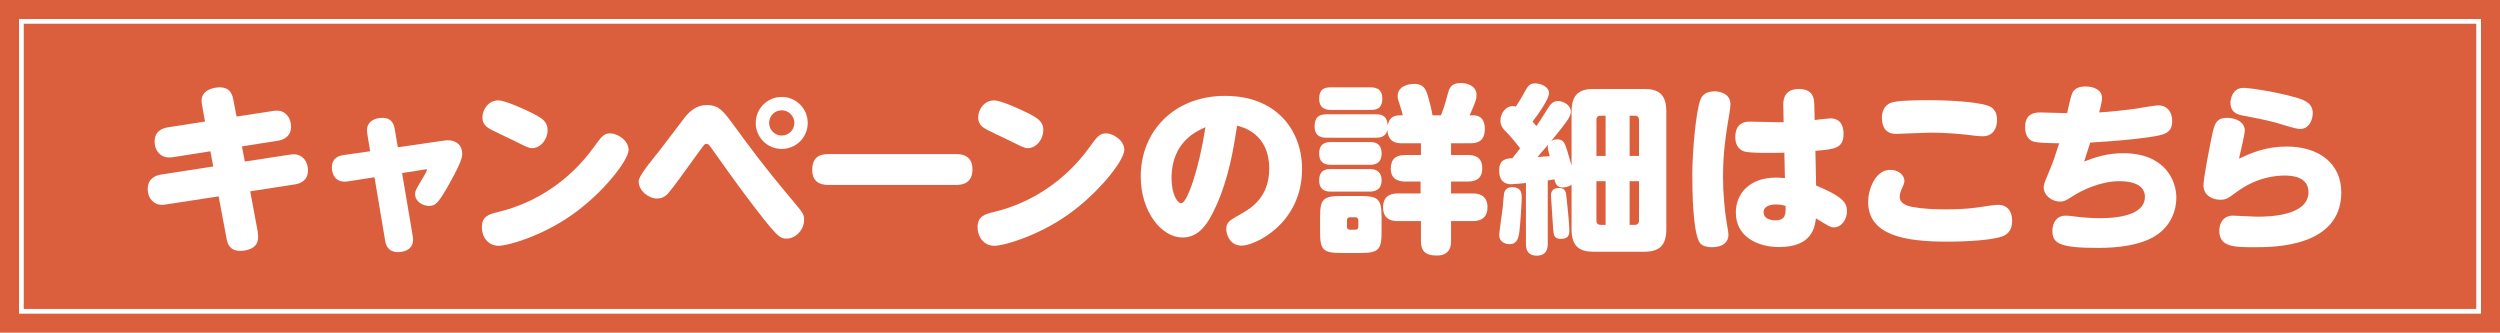
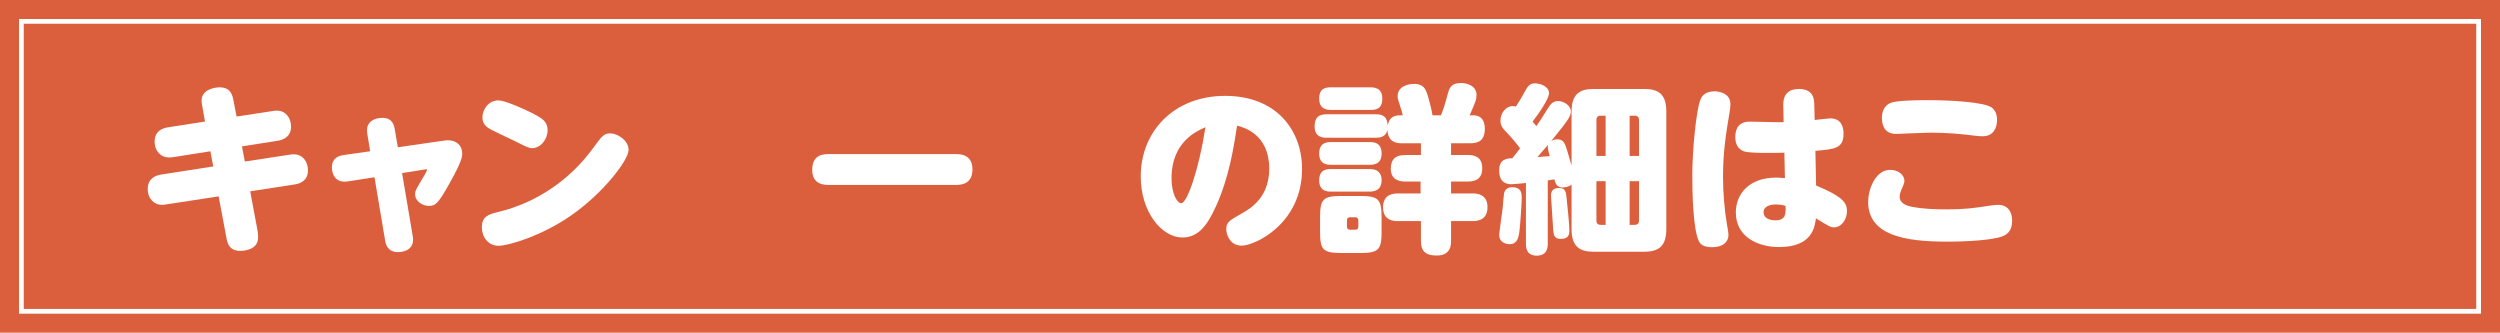
<svg xmlns="http://www.w3.org/2000/svg" id="_レイヤー_1" viewBox="0 0 780 103.8">
  <rect width="780" height="103.8" style="fill:#dc5f3d;" />
  <path d="M772.59,7.41v88.97H7.41V7.41h765.17M774.07,5.93H5.93v91.94h768.14V5.93h0Z" style="fill:#fff;" />
  <path d="M63.12,33.17c-.11-.51-.23-1.29-.23-1.75,0-3.72,4.5-4.17,5.63-4.17,3.32,0,4,2.25,4.33,4.11l.96,5.01,11.37-1.74c.34-.06.79-.11,1.24-.11,2.76,0,4.39,2.36,4.39,4.95,0,3.04-2.14,4.11-4.17,4.45l-11.15,1.75.9,4.73,14.02-2.14c.28-.06.79-.11,1.29-.11,2.7,0,4.39,2.25,4.39,4.95,0,3.15-2.25,4.17-4.17,4.45l-13.85,2.14,2.36,12.67c.06.45.11,1.07.11,1.69,0,3.6-3.72,4.22-5.57,4.22-3.32,0-4-2.2-4.33-4.11l-2.42-12.89-16.55,2.53c-.23.06-.68.11-1.18.11-2.31,0-4.39-1.8-4.39-4.95,0-3.32,2.48-4.22,4.17-4.5l16.27-2.53-.9-4.73-11.82,1.86c-.28.06-.73.06-1.24.06-2.2,0-4.33-1.8-4.33-4.95s2.14-4.11,4.17-4.45l11.54-1.8-.84-4.73Z" style="fill:#fff;" />
  <path d="M114.61,41.72c-.11-.51-.11-.9-.11-1.07,0-2.93,2.7-3.88,4.78-3.88,3.1,0,3.66,2.2,3.88,3.55l.96,5.63,13.62-1.97c1.35-.17,1.52-.22,1.97-.22,2.59,0,4.5,1.52,4.5,4.11,0,1.07-.11,2.42-3.83,9.12-3.55,6.36-4.45,7.26-6.53,7.26-1.75,0-4.34-1.24-4.34-3.72,0-.96.28-1.46,2.98-5.97.17-.28.73-1.3.73-1.52s-.06-.28-.68-.17l-7.09,1.13,3.32,19.65c.06.34.11.68.11,1.07,0,3.94-4.28,3.94-4.67,3.94-3.38,0-3.88-2.59-4.05-3.6l-3.32-19.76-8.28,1.29c-4.05.62-5.01-2.42-5.01-4.33,0-3.21,2.53-3.72,3.72-3.89l8.22-1.18-.9-5.46Z" style="fill:#fff;" />
  <path d="M196.12,46.73c0,3.32-8.05,13.57-17.68,20.32-9.46,6.64-19.93,9.63-22.86,9.63-3.43,0-5.24-2.93-5.24-5.74,0-3.55,2.25-4.11,5.24-4.84,11.88-2.87,22.29-10.02,29.5-19.93,2.7-3.72,3.32-4.56,5.4-4.56s5.63,2.14,5.63,5.12ZM163.47,34.07c5.29,2.48,7.38,3.49,7.38,6.59,0,2.7-2.08,5.57-4.9,5.57-1.01,0-2.48-.79-5.4-2.25-1.3-.67-7.21-3.32-8.28-4.11-1.13-.79-1.75-1.8-1.75-3.26,0-2.36,1.8-5.29,5.01-5.29,1.97,0,7.43,2.53,7.94,2.76Z" style="fill:#fff;" />
-   <path d="M229.49,39.81c3.38,4.67,8.95,12.27,17.9,22.86,3.15,3.77,3.49,4.22,3.49,5.97,0,3.04-2.65,5.8-5.4,5.8-2.14,0-2.76,0-13.4-14.19-1.8-2.42-2.7-3.6-10.36-14.36-.51-.73-.84-1.01-1.24-1.01-.62,0-.79.23-2.08,2.03-5.46,7.54-8.56,11.88-10.02,13.51-.45.45-1.46,1.52-3.38,1.52-2.76,0-5.74-2.53-5.74-5.35q0-1.58,4.5-7.09c2.87-3.49,7.15-9.34,9.91-12.89,2.03-2.53,4.17-3.83,6.81-3.83,3.88,0,5.18,1.8,9.01,7.04ZM252.01,38.35c0,4.5-3.6,8.11-8.11,8.11s-8.11-3.6-8.11-8.11,3.66-8.11,8.11-8.11,8.11,3.6,8.11,8.11ZM239.97,38.35c0,2.2,1.75,3.94,3.94,3.94s3.94-1.8,3.94-3.94-1.8-3.94-3.94-3.94-3.94,1.69-3.94,3.94Z" style="fill:#fff;" />
  <path d="M298.17,48.08c1.29,0,5.24,0,5.24,4.78s-3.83,4.84-5.24,4.84h-39.52c-1.29,0-5.24,0-5.24-4.67s3.21-4.95,5.24-4.95h39.52Z" style="fill:#fff;" />
-   <path d="M350.79,46.73c0,3.32-8.05,13.57-17.68,20.32-9.46,6.64-19.93,9.63-22.86,9.63-3.43,0-5.24-2.93-5.24-5.74,0-3.55,2.25-4.11,5.24-4.84,11.88-2.87,22.29-10.02,29.5-19.93,2.7-3.72,3.32-4.56,5.4-4.56s5.63,2.14,5.63,5.12ZM318.14,34.07c5.29,2.48,7.37,3.49,7.37,6.59,0,2.7-2.08,5.57-4.9,5.57-1.01,0-2.48-.79-5.4-2.25-1.29-.67-7.21-3.32-8.28-4.11-1.13-.79-1.74-1.8-1.74-3.26,0-2.36,1.8-5.29,5.01-5.29,1.97,0,7.43,2.53,7.94,2.76Z" style="fill:#fff;" />
  <path d="M379.32,64.47c-2.76,6.19-5.69,9.63-10.41,9.63-6.42,0-13-7.94-13-19.03,0-14.07,10.36-25.16,26.35-25.16s23.98,10.75,23.98,22.8c0,17.11-14.75,23.93-18.8,23.93s-4.84-4-4.84-5.01c0-2.36.84-2.76,4.9-5.07,3.21-1.8,8.5-5.35,8.5-13.96,0-10.75-8-12.89-10.02-13.4-1.13,7.15-2.48,16.04-6.64,25.28ZM365.52,55.52c0,5.07,1.8,7.88,3.04,7.88,1.8,0,5.46-10.3,7.54-23.7-2.48,1.07-10.58,4.45-10.58,15.82Z" style="fill:#fff;" />
  <path d="M437.65,35.98c-.17-.84-.28-1.35-.79-2.82-.73-2.2-.79-2.42-.79-3.15,0-3.15,3.38-3.83,5.07-3.83,3.38,0,3.88,1.97,4.67,4.9.84,3.04,1.01,4.22,1.13,4.9h2.64c.9-2.36,1.07-2.76,2.08-6.53.51-1.91,1.01-3.55,4.17-3.55,1.86,0,4.84.84,4.84,3.72,0,1.29-.17,1.91-2.14,6.36h1.07c3.21,0,3.66,2.53,3.66,4.22,0,4.16-2.65,4.5-4.56,4.5h-5.97v3.66h5.23c1.41,0,4.5.17,4.5,4.11,0,3.32-2.03,4.17-4.5,4.17h-5.23v3.72h6.75c.96,0,4.62,0,4.62,4.28s-3.55,4.34-4.62,4.34h-6.75v6.19c0,1.07,0,4.56-4.45,4.56-3.88,0-4.95-1.74-4.95-4.56v-6.19h-7.26c-.96,0-4.56,0-4.56-4.28s3.49-4.33,4.56-4.33h7.15v-3.72h-4.62c-1.63,0-4.67-.28-4.67-4,0-3.1,1.63-4.28,4.5-4.28h4.9v-3.66h-5.86c-1.69,0-4.39-.23-4.62-4.22-.45,2.48-2.7,2.48-3.66,2.48h-15.26c-.96,0-3.77,0-3.77-3.49,0-2.76,1.18-3.83,3.77-3.83h15.26c2.53,0,3.66.96,3.77,3.55.39-2.14,1.46-3.21,3.77-3.21h.9ZM415.35,34.29c-.96,0-3.77,0-3.77-3.49s2.31-3.55,3.77-3.55h12.16c1.01,0,3.77,0,3.77,3.49s-2.31,3.55-3.77,3.55h-12.16ZM415.35,51.41c-1.07,0-3.77,0-3.77-3.49,0-3.26,2.14-3.6,3.77-3.6h11.94c1.07,0,3.77,0,3.77,3.55,0,3.21-2.14,3.55-3.77,3.55h-11.94ZM415.35,59.79c-.96,0-3.77,0-3.77-3.49s2.42-3.55,3.77-3.55h11.94c.96,0,3.77.06,3.77,3.49s-2.7,3.55-4,3.55h-11.71ZM431.06,72.29c0,5.63-.96,6.64-6.59,6.64h-6.02c-5.69,0-6.59-1.01-6.59-6.64v-4.5c0-5.69.96-6.64,6.64-6.64h5.85c5.69,0,6.7.96,6.7,6.64v4.5ZM423.8,68.69c0-.51-.34-.9-.9-.9h-1.75c-.56,0-.9.39-.9.9v2.08c0,.56.34.9.9.9h1.75c.56,0,.9-.34.9-.9v-2.08Z" style="fill:#fff;" />
  <path d="M476.07,57.09c-1.52.17-3.83.39-4.5.39-1.41,0-3.83-.39-3.83-4.28,0-3.6,2.37-3.77,4.11-3.83,1.24-1.52,1.8-2.31,2.42-3.1-.9-1.18-1.97-2.59-3.88-4.62-1.52-1.52-2.25-2.36-2.25-4.05,0-2.36,1.75-4.5,3.83-4.5.45,0,.68.11.96.17,1.58-2.42,1.74-2.76,2.59-4.28,1.07-1.97,1.63-2.98,3.38-2.98s4.39,1.01,4.39,3.04c0,1.91-3.49,6.76-5.12,8.89.56.68.73.9,1.18,1.41,1.24-1.74,2.36-3.6,3.49-5.4.9-1.46,1.69-2.42,3.27-2.42,1.74,0,4,1.35,4,3.27,0,1.01-.62,2.03-.96,2.53-1.07,1.58-1.91,2.65-5.18,6.7.34-.22.96-.56,1.91-.56,1.58,0,2.08,1.01,2.31,1.41.45.96.9,2.36,2.14,6.81v-16.89c0-5.52,2.59-7.04,6.87-7.04h15.82c4.5,0,6.87,1.69,6.87,7.04v36.7c0,5.29-2.36,7.04-6.87,7.04h-15.82c-4.28,0-6.87-1.52-6.87-7.04v-13.91c-.85.79-2.36.9-2.87.9-1.01,0-2.08-.45-2.48-2.53-.28.06-1.75.28-2.08.34v19.7c0,.9,0,3.77-3.43,3.77s-3.38-2.87-3.38-3.77v-18.92ZM474.78,61.71c0,1.58-.45,8.5-.73,10.47-.22,1.91-.67,4-3.04,4-.23,0-3.27,0-3.27-2.98,0-.45.9-6.76,1.07-8.05.06-.73.34-4.11.45-4.78.28-1.46,1.41-1.97,2.48-1.97,2.65,0,3.04,1.46,3.04,3.32ZM479.68,48.99c.62-.06,3.27-.23,3.83-.28-.56-2.14-.73-2.7-.51-3.55-.23.28-2.87,3.27-3.32,3.83ZM488.85,62.55c.22,2.14.79,7.43.79,9.23,0,1.24-.11,2.76-2.65,2.76-2.2,0-2.25-1.29-2.42-3.27-.06-.84-.67-9.91-.67-10.3,0-1.69,1.07-2.31,2.48-2.31,2.08,0,2.2,1.01,2.48,3.89ZM498.08,48.65h2.87v-12.55h-1.58c-.84,0-1.29.45-1.29,1.35v11.2ZM498.08,56.53v12.27c0,.9.45,1.35,1.35,1.35h1.52v-13.62h-2.87ZM511.37,48.65v-11.2c0-.9-.45-1.35-1.35-1.35h-1.58v12.55h2.93ZM508.44,70.15h1.58c.9,0,1.35-.45,1.35-1.35v-12.27h-2.93v13.62Z" style="fill:#fff;" />
  <path d="M530.48,31.25c.45-1.29,1.58-2.76,4.45-2.76,1.35,0,4.96.56,4.96,4,0,.67-.06,1.41-.28,2.65-1.01,6.08-2.03,11.93-2.03,20.04,0,5.29.51,10.47,1.18,14.52.39,2.2.51,2.93.51,3.66,0,2.08-1.69,3.77-5.07,3.77-2.87,0-3.77-1.07-4.17-1.91-1.86-3.94-2.03-15.59-2.03-20.72,0-6.98,1.13-19.7,2.48-23.25ZM566.62,57.88c8.5,3.55,9.63,5.46,9.63,7.99s-1.63,5.07-4.11,5.07c-.96,0-1.41-.28-5.57-2.81-.34,2.65-1.13,8.95-11.48,8.95-6.7,0-13.51-3.21-13.51-10.75,0-5.97,4.28-10.92,12.55-10.92,1.01,0,1.63.06,2.76.17l-.17-7.94c-4.05.11-11.26.17-12.72-.45-1.75-.73-2.59-2.2-2.59-4.45,0-2.65,1.13-4.79,4.5-4.79,2.93,0,7.66.23,10.58.17l-.11-5.29c-.06-3.6,1.86-5.07,4.84-5.07,4.73,0,4.79,3.32,4.84,5.01l.11,4.67c1.63-.17,4.28-.51,4.84-.51,3.27,0,4.17,2.36,4.17,4.78,0,4.62-2.76,4.84-8.78,5.35l.22,10.81ZM554.06,63.79c-1.29,0-3.83.34-3.83,2.42,0,1.69,1.58,2.53,3.66,2.53,3.32,0,3.27-2.08,3.21-4.5-.56-.17-1.52-.45-3.04-.45Z" style="fill:#fff;" />
  <path d="M620.64,64.19c1.13-.17,2.03-.28,2.7-.28,3.04,0,4.45,2.08,4.45,4.95,0,2.59-1.01,4.11-3.1,4.9-3.04,1.13-10.53,1.63-17.34,1.63-13.45,0-24.49-2.14-24.49-12.44,0-3.55,2.08-9.96,6.92-9.96,2.25,0,4.39,1.41,4.39,3.49,0,.45-.11.9-.96,2.76-.17.39-.51,1.41-.51,2.14,0,1.97,1.91,2.82,4.17,3.21,3.1.56,6.42.73,10.64.73,5.4,0,8.39-.39,13.12-1.13ZM589.74,32.15c1.75-.79,7.6-.9,11.77-.9,7.83,0,17.56.68,19.82,2.25,1.24.9,1.74,2.2,1.74,3.89,0,2.59-1.18,5.12-4.45,5.12-.73,0-1.58-.06-1.91-.11-5.01-.62-9.06-1.01-14.47-1.01-1.69,0-9.8.39-10.64.39-3.26,0-4.45-2.2-4.45-5.07,0-1.69.62-3.66,2.59-4.56Z" style="fill:#fff;" />
-   <path d="M650.25,50.39c3.55-1.35,7.21-2.59,12.16-2.59,13.06,0,16.61,8.5,16.61,13.9,0,2.87-1.01,9.34-8.16,12.78-3.66,1.8-9.23,2.87-16.21,2.87-12.39,0-14.3-1.52-14.3-5.4,0-2.59,1.46-4.67,4.11-4.67.9,0,1.35.06,2.98.28,2.25.28,5.24.51,7.71.51,8.16,0,14.07-1.91,14.07-6.64s-6.08-4.9-8.05-4.9c-5.35,0-11.2,2.53-14.47,4.67-1.86,1.24-2.7,1.69-4,1.69-2.31,0-5.07-1.75-5.07-4.5,0-.96.51-2.03,1.86-5.29,1.24-2.93,1.46-3.77,2.98-8.39-4-.06-6.7-.17-7.94-.51-1.58-.45-2.7-1.97-2.7-4.5,0-3.32,1.75-4.62,4.62-4.62,1.35,0,7.32.22,8.5.22.73-3.43,1.3-5.8,1.8-6.64.84-1.29,2.36-1.69,3.83-1.69,2.82,0,5.24,1.13,5.24,3.6,0,.73-.17,1.91-.9,4.5,2.93-.17,6.76-.51,11.54-1.18,1.07-.17,5.85-1.01,6.87-1.01,2.87,0,4.39,2.03,4.39,4.9,0,3.94-2.76,4.33-7.15,5.01-5.86.84-11.15,1.24-18.41,1.69-.96,3.04-1.07,3.38-1.91,5.91Z" style="fill:#fff;" />
-   <path d="M713.48,45.72c9.96,0,17,5.24,17,14.3,0,17.11-21.17,17.11-26.91,17.11-6.59,0-11.15,0-11.15-5.24,0-2.03,1.13-4.62,4.28-4.62,1.18,0,6.31.34,7.38.34,3.04,0,16.16,0,16.16-7.66,0-4.9-5.29-5.18-7.37-5.18-2.82,0-8.73.45-15.2,5.24-2.53,1.86-3.1,2.31-4.95,2.31-2.14,0-5.23-1.13-5.23-4.5,0-2.14,1.63-10.47,2.36-14.07,1.01-5.12,1.41-6.98,5.12-6.98,2.36,0,5.4,1.18,5.4,3.94,0,1.41-1.58,7.54-1.8,8.78,3.94-1.8,8.33-3.77,14.92-3.77ZM700.02,27.42c1.35,0,8.73.9,16.04,2.93,2.7.79,5.52,1.69,5.52,4.95,0,1.63-.84,4.95-4.05,4.95-1.24,0-6.59-1.75-7.66-2.03-3.88-1.01-5.91-1.35-9.68-2.08-1.91-.34-4.28-.9-4.28-4.11,0-.79.39-4.62,4.11-4.62Z" style="fill:#fff;" />
</svg>